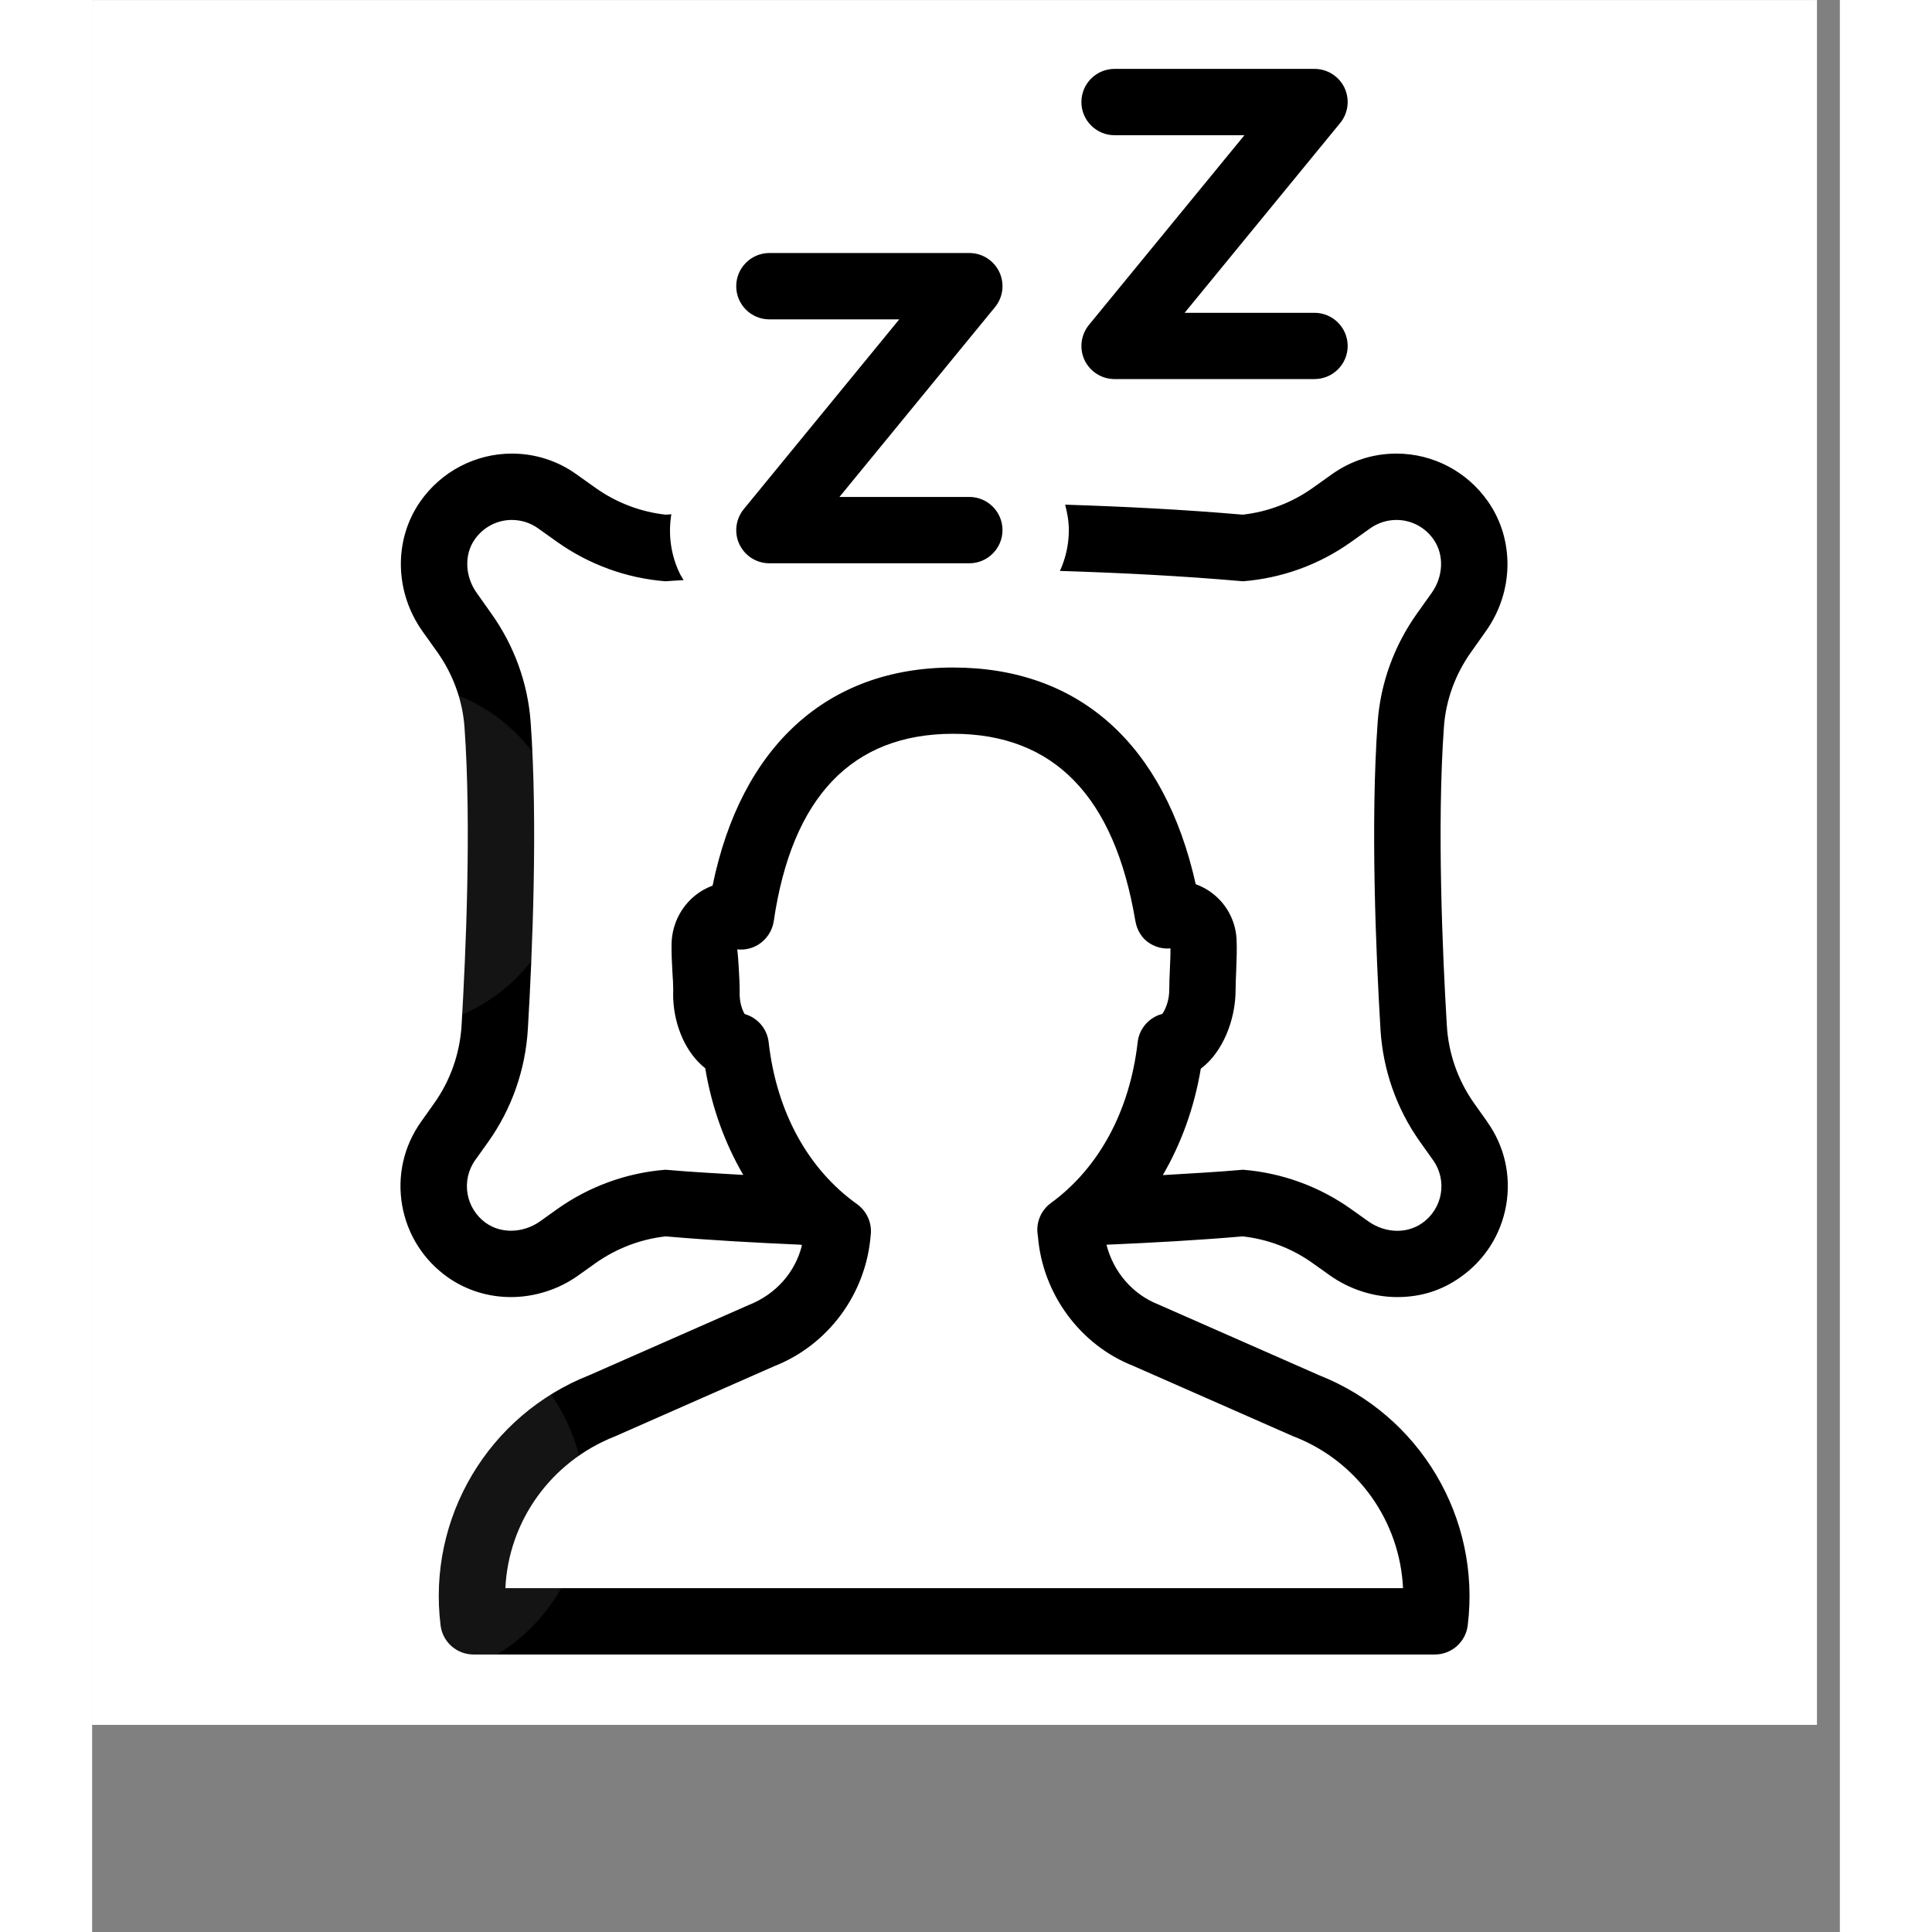
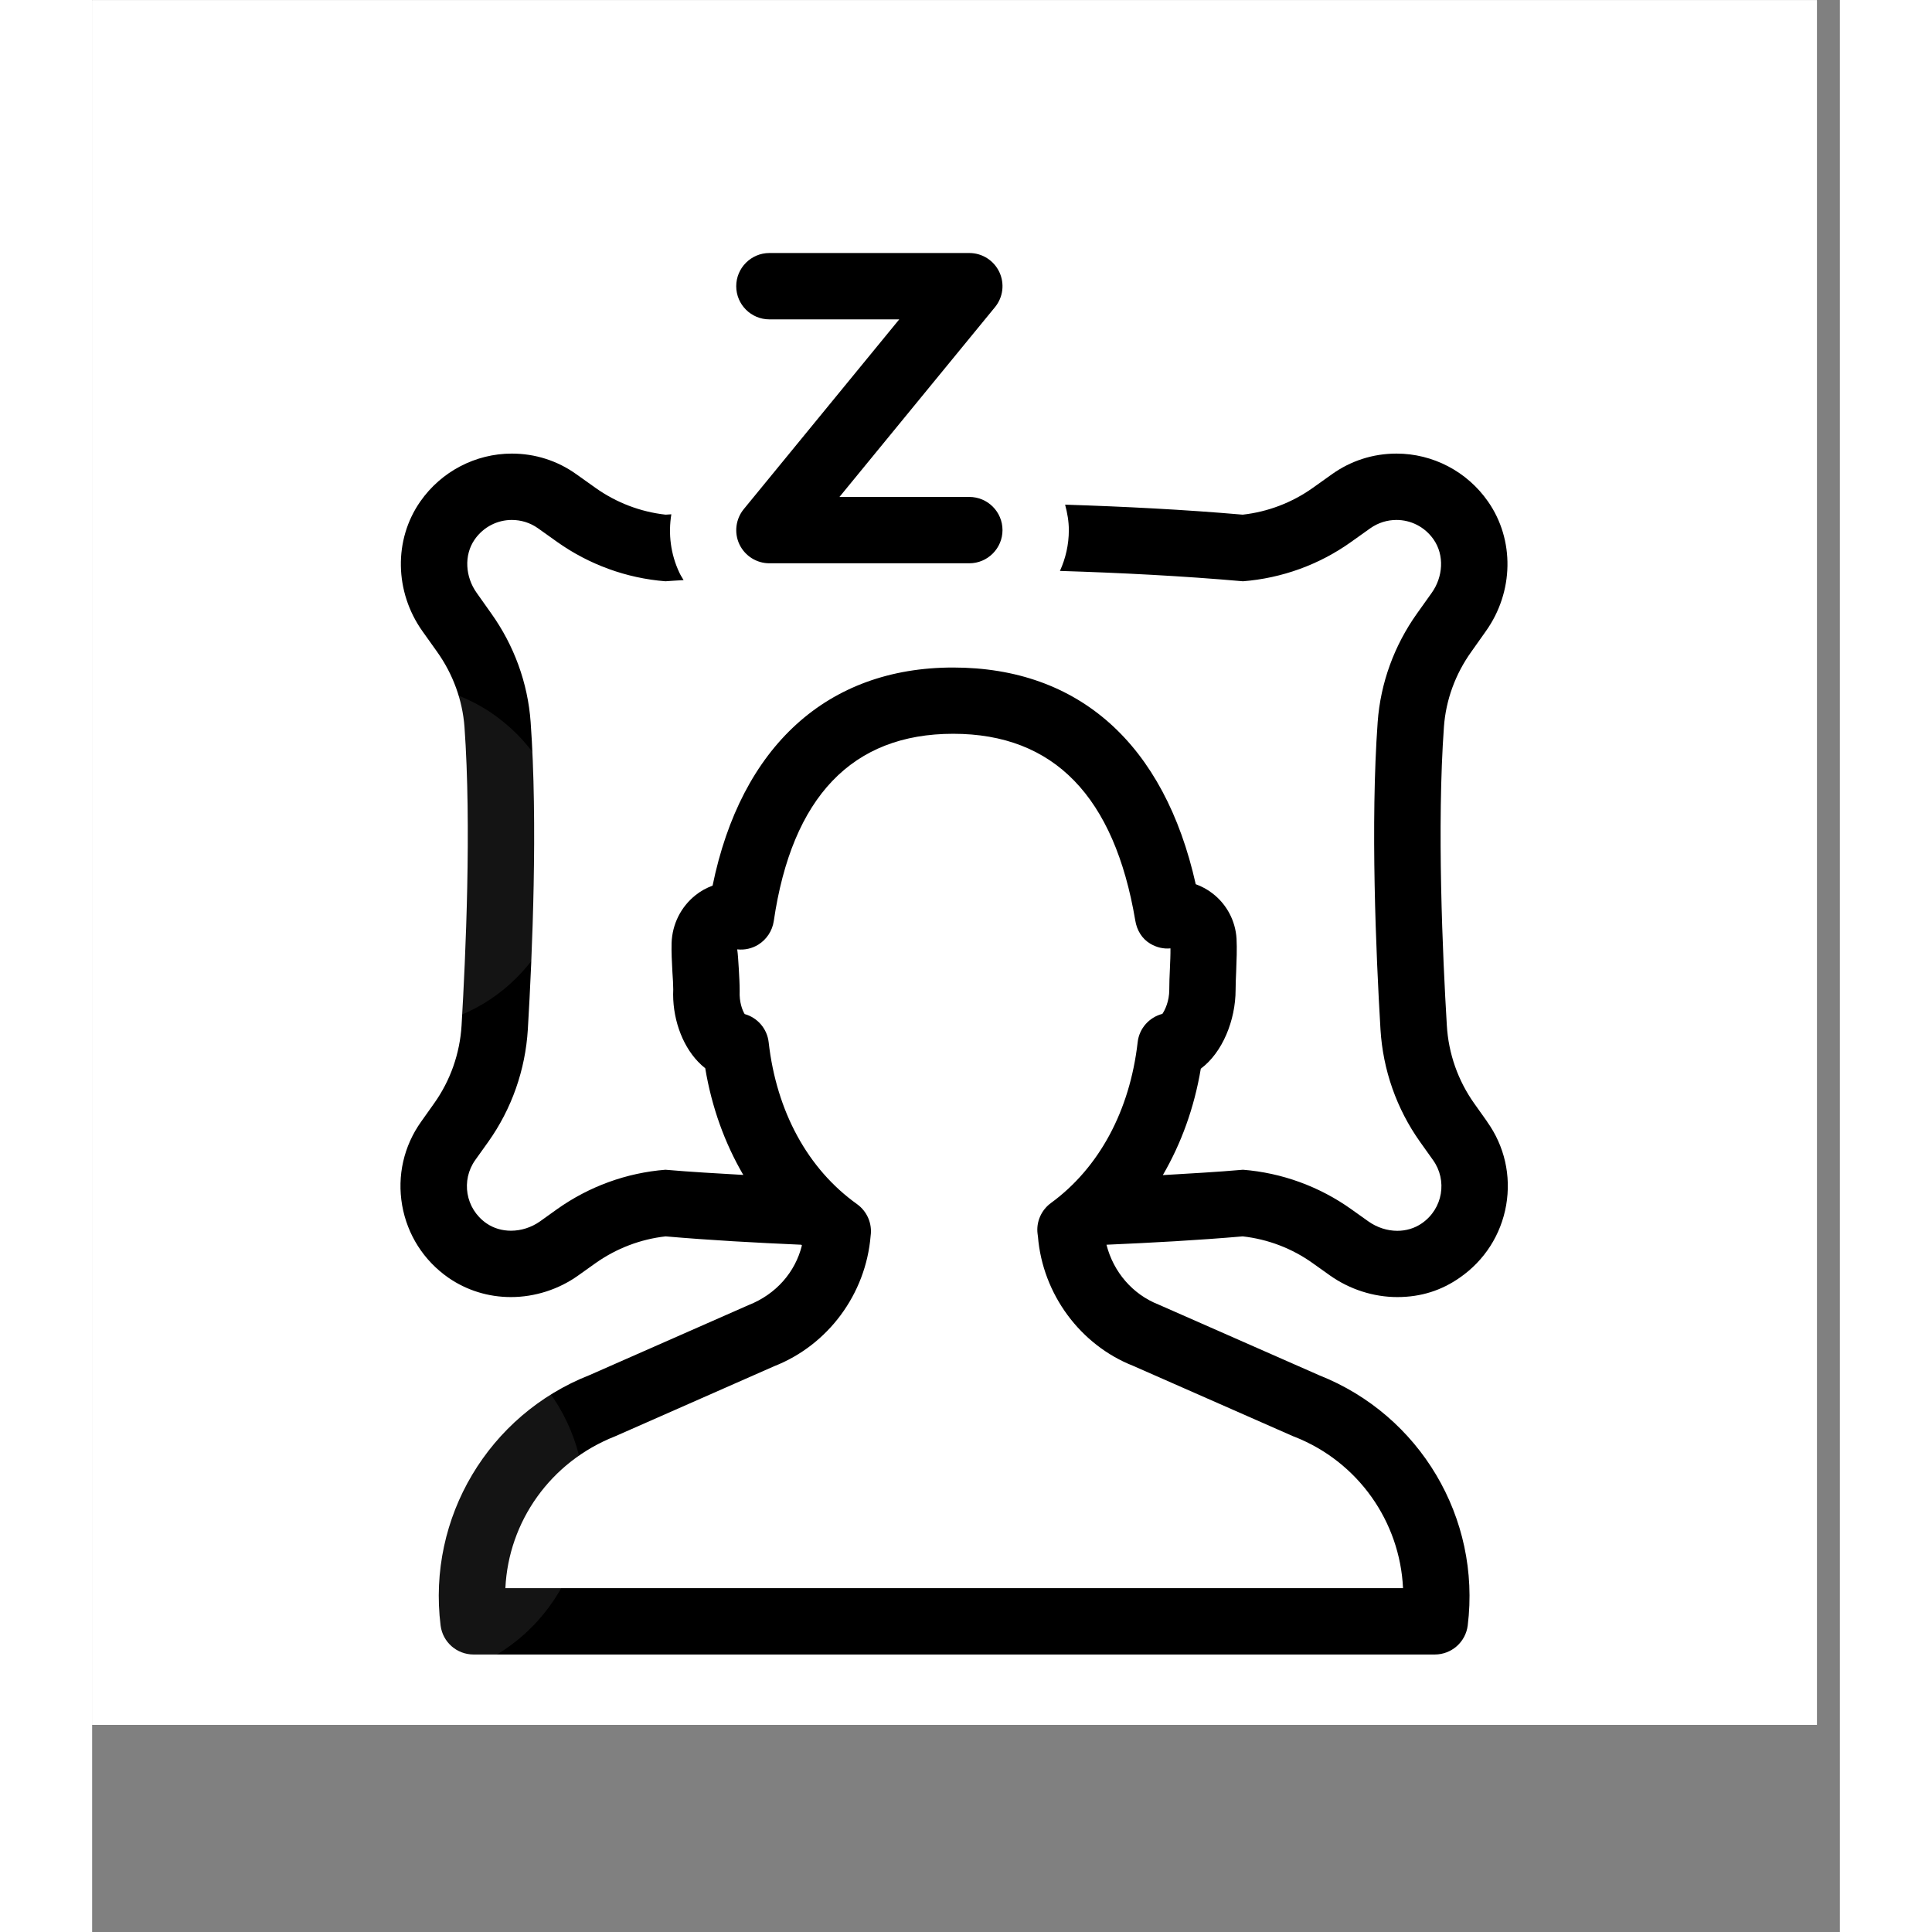
<svg xmlns="http://www.w3.org/2000/svg" version="1.2" preserveAspectRatio="xMidYMid meet" height="100" viewBox="0 0 75.12 83.04" zoomAndPan="magnify" width="100">
  <rect x="0" y="0" width="75.12" height="83.04" fill="#808080" stroke="none" />
  <defs>
    <clipPath id="4d143c947f">
      <path d="M 0 0.008 L 74.133 0.008 L 74.133 74.137 L 0 74.137 Z M 0 0.008" />
    </clipPath>
    <filter height="100%" id="2fa29af53d" filterUnits="objectBoundingBox" width="100%" y="0%" x="0%">
      <feColorMatrix in="SourceGraphic" type="matrix" values="0 0 0 0 1 0 0 0 0 1 0 0 0 0 1 0 0 0 1 0" />
    </filter>
    <clipPath id="061a0399dd">
      <path d="M 0.59 0.977 L 15.418 0.977 L 15.418 15.805 L 0.59 15.805 Z M 0.59 0.977" />
    </clipPath>
    <clipPath id="42c1acac5a">
      <path d="M 0.59 8.547 C 0.59 12.727 3.98 16.113 8.16 16.113 C 12.34 16.113 15.73 12.727 15.73 8.547 C 15.73 4.367 12.34 0.977 8.16 0.977 C 3.98 0.977 0.59 4.367 0.59 8.547 Z M 0.59 8.547" />
    </clipPath>
    <clipPath id="b3863e8d7e">
      <rect height="16" y="0" width="16" x="0" />
    </clipPath>
    <clipPath id="b88f2a2806">
      <path d="M 13 19 L 61 19 L 61 71.137 L 13 71.137 Z M 13 19" />
    </clipPath>
    <clipPath id="13561846b6">
-       <path d="M 42 2.938 L 54 2.938 L 54 17 L 42 17 Z M 42 2.938" />
-     </clipPath>
+       </clipPath>
    <clipPath id="578b3bcecf">
      <path d="M 0.59 0.371 L 15.418 0.371 L 15.418 15.195 L 0.59 15.195 Z M 0.59 0.371" />
    </clipPath>
    <clipPath id="7e7a031129">
      <path d="M 0.59 7.938 C 0.59 12.117 3.98 15.508 8.16 15.508 C 12.34 15.508 15.73 12.117 15.73 7.938 C 15.73 3.758 12.34 0.371 8.16 0.371 C 3.98 0.371 0.59 3.758 0.59 7.938 Z M 0.59 7.938" />
    </clipPath>
    <clipPath id="478e78bd58">
      <rect height="16" y="0" width="16" x="0" />
    </clipPath>
    <clipPath id="d917eb9668">
      <path d="M 0.59 0.668 L 16.16 0.668 L 16.16 16.234 L 0.59 16.234 Z M 0.59 0.668" />
    </clipPath>
    <clipPath id="60abc8a8fb">
-       <path d="M 0.59 8.465 C 0.59 12.77 4.082 16.262 8.391 16.262 C 12.695 16.262 16.188 12.77 16.188 8.465 C 16.188 4.156 12.695 0.668 8.391 0.668 C 4.082 0.668 0.59 4.156 0.59 8.465 Z M 0.59 8.465" />
+       <path d="M 0.59 8.465 C 0.59 12.77 4.082 16.262 8.391 16.262 C 12.695 16.262 16.188 12.77 16.188 8.465 C 16.188 4.156 12.695 0.668 8.391 0.668 C 4.082 0.668 0.59 4.156 0.59 8.465 Z " />
    </clipPath>
    <clipPath id="5b5fe74d28">
      <rect height="17" y="0" width="17" x="0" />
    </clipPath>
  </defs>
  <g id="6fd8f00f92">
    <g clip-path="url(#4d143c947f)" clip-rule="nonzero">
      <path d="M 0 0.008 L 74.133 0.008 L 74.133 74.137 L 0 74.137 Z M 0 0.008" style="stroke:none;fill-rule:nonzero;fill:#ffffff;fill-opacity:1;" />
      <path d="M 0 0.008 L 74.133 0.008 L 74.133 74.137 L 0 74.137 Z M 0 0.008" style="stroke:none;fill-rule:nonzero;fill:#ffffff;fill-opacity:1;" />
    </g>
    <g transform="matrix(1,0,0,1,5,1)" mask="url(#b25d463488)">
      <g clip-path="url(#b3863e8d7e)">
        <g clip-path="url(#061a0399dd)" clip-rule="nonzero">
          <g clip-path="url(#42c1acac5a)" clip-rule="nonzero">
            <path d="M 15.418 8.391 C 15.418 8.875 15.371 9.359 15.277 9.836 C 15.18 10.312 15.039 10.777 14.855 11.227 C 14.668 11.676 14.438 12.105 14.168 12.508 C 13.898 12.914 13.59 13.289 13.246 13.633 C 12.902 13.977 12.527 14.285 12.125 14.555 C 11.719 14.824 11.293 15.051 10.84 15.238 C 10.391 15.426 9.93 15.566 9.449 15.66 C 8.973 15.754 8.492 15.805 8.004 15.805 C 7.52 15.805 7.035 15.754 6.559 15.66 C 6.082 15.566 5.617 15.426 5.168 15.238 C 4.719 15.051 4.293 14.824 3.887 14.555 C 3.48 14.285 3.105 13.977 2.762 13.633 C 2.418 13.289 2.113 12.914 1.84 12.508 C 1.57 12.105 1.344 11.676 1.156 11.227 C 0.969 10.777 0.828 10.312 0.734 9.836 C 0.641 9.359 0.59 8.875 0.59 8.391 C 0.59 7.902 0.641 7.422 0.734 6.945 C 0.828 6.465 0.969 6.004 1.156 5.555 C 1.344 5.105 1.57 4.676 1.84 4.273 C 2.113 3.867 2.418 3.492 2.762 3.148 C 3.105 2.805 3.48 2.496 3.887 2.227 C 4.293 1.957 4.719 1.727 5.168 1.543 C 5.617 1.355 6.082 1.215 6.559 1.121 C 7.035 1.023 7.52 0.977 8.004 0.977 C 8.492 0.977 8.973 1.023 9.449 1.121 C 9.93 1.215 10.391 1.355 10.84 1.543 C 11.293 1.727 11.719 1.957 12.125 2.227 C 12.527 2.496 12.902 2.805 13.246 3.148 C 13.59 3.492 13.898 3.867 14.168 4.273 C 14.438 4.676 14.668 5.105 14.855 5.555 C 15.039 6.004 15.18 6.465 15.277 6.945 C 15.371 7.422 15.418 7.902 15.418 8.391 Z M 15.418 8.391" style="stroke:none;fill-rule:nonzero;fill:#ffffff;fill-opacity:1;" />
          </g>
        </g>
      </g>
      <mask id="b25d463488">
        <g filter="url(#2fa29af53d)">
          <rect style="fill:#000000;fill-opacity:0.08;stroke:none;" height="83.04" y="0" width="75.12" x="0" />
        </g>
      </mask>
    </g>
    <g clip-path="url(#b88f2a2806)" clip-rule="nonzero">
      <path d="M 59.961 48.211 L 59.406 47.43 C 58.707 46.445 58.297 45.285 58.227 44.074 C 58.047 41.098 57.797 35.477 58.102 31.242 C 58.184 30.094 58.59 28.977 59.277 28.016 L 59.902 27.133 C 61.109 25.441 61.145 23.199 59.996 21.555 C 59.098 20.266 57.629 19.496 56.062 19.496 C 55.062 19.496 54.105 19.801 53.289 20.383 L 52.461 20.973 C 51.57 21.605 50.535 22 49.453 22.121 C 46.926 21.902 44.371 21.773 41.82 21.691 C 41.914 22.043 41.98 22.406 41.98 22.785 C 41.98 23.414 41.84 24.004 41.598 24.539 C 44.223 24.621 46.844 24.754 49.465 24.984 C 51.137 24.852 52.746 24.27 54.113 23.293 L 54.941 22.703 C 55.281 22.465 55.672 22.348 56.062 22.348 C 56.668 22.348 57.27 22.633 57.656 23.184 C 58.133 23.867 58.062 24.801 57.578 25.48 L 56.949 26.363 C 55.969 27.738 55.375 29.352 55.254 31.039 C 54.941 35.371 55.18 40.973 55.375 44.246 C 55.48 45.984 56.066 47.66 57.078 49.082 L 57.637 49.867 C 58.25 50.727 58.066 51.945 57.156 52.578 C 56.84 52.797 56.473 52.902 56.098 52.902 C 55.664 52.902 55.223 52.758 54.859 52.5 L 54.113 51.969 C 52.746 50.996 51.137 50.41 49.465 50.277 C 48.316 50.379 47.168 50.438 46.02 50.508 C 46.809 49.152 47.371 47.613 47.652 45.934 C 48.582 45.242 49.148 43.855 49.148 42.539 C 49.148 42.297 49.16 42.035 49.172 41.766 C 49.191 41.277 49.211 40.777 49.188 40.34 C 49.141 39.582 48.77 38.875 48.164 38.406 C 47.941 38.23 47.691 38.098 47.434 38.004 C 46.086 31.984 42.418 28.691 37.004 28.691 C 31.594 28.691 27.891 32.09 26.668 38.066 C 26.402 38.164 26.152 38.301 25.93 38.48 C 25.305 38.98 24.934 39.723 24.906 40.527 C 24.895 40.918 24.918 41.352 24.941 41.781 C 24.961 42.062 24.977 42.34 24.977 42.527 C 24.922 43.699 25.332 44.891 26.043 45.633 C 26.141 45.738 26.246 45.832 26.352 45.914 C 26.633 47.602 27.195 49.141 27.988 50.5 C 26.871 50.434 25.754 50.375 24.641 50.277 C 22.965 50.41 21.359 50.996 19.988 51.969 L 19.246 52.5 C 18.879 52.758 18.438 52.898 18.004 52.898 C 17.629 52.898 17.262 52.797 16.945 52.578 C 16.039 51.945 15.852 50.727 16.465 49.863 L 17.023 49.082 C 18.035 47.66 18.621 45.984 18.727 44.246 C 18.922 40.973 19.16 35.367 18.848 31.039 C 18.727 29.352 18.133 27.738 17.152 26.363 L 16.527 25.48 C 16.043 24.801 15.969 23.867 16.445 23.184 C 16.832 22.633 17.434 22.348 18.039 22.348 C 18.43 22.348 18.824 22.465 19.16 22.703 L 19.988 23.293 C 21.359 24.266 22.965 24.852 24.641 24.984 C 24.898 24.961 25.16 24.953 25.422 24.934 C 25.359 24.828 25.293 24.727 25.242 24.617 C 24.863 23.816 24.758 22.945 24.895 22.105 C 24.812 22.113 24.73 22.113 24.648 22.121 C 23.566 22 22.531 21.605 21.641 20.973 L 20.812 20.383 C 20 19.801 19.039 19.496 18.039 19.496 C 16.477 19.496 15.004 20.266 14.105 21.555 C 12.957 23.199 12.996 25.441 14.199 27.133 L 14.828 28.016 C 15.512 28.977 15.918 30.094 16.004 31.242 C 16.309 35.488 16.055 41.105 15.879 44.074 C 15.805 45.285 15.398 46.445 14.695 47.43 L 14.141 48.211 C 13.395 49.258 13.105 50.535 13.324 51.801 C 13.547 53.07 14.25 54.176 15.312 54.918 C 16.098 55.461 17.027 55.75 18 55.75 C 19.023 55.75 20.055 55.422 20.895 54.82 L 21.641 54.289 C 22.531 53.66 23.566 53.262 24.648 53.141 C 26.582 53.309 28.527 53.414 30.477 53.5 C 30.488 53.508 30.496 53.52 30.508 53.527 C 30.223 54.68 29.395 55.629 28.215 56.094 L 21.383 59.102 C 17.039 60.809 14.402 65.234 14.977 69.863 C 15.066 70.578 15.672 71.113 16.395 71.113 L 57.707 71.113 C 58.43 71.113 59.035 70.578 59.125 69.863 C 59.695 65.242 57.074 60.828 52.746 59.113 L 45.832 56.07 C 44.723 55.633 43.898 54.676 43.598 53.5 C 45.555 53.414 47.512 53.309 49.453 53.141 C 50.535 53.262 51.57 53.656 52.457 54.289 L 53.203 54.82 C 54.047 55.418 55.074 55.75 56.098 55.75 C 57.121 55.75 58.004 55.461 58.785 54.914 C 59.848 54.176 60.555 53.07 60.777 51.801 C 60.996 50.531 60.707 49.258 59.957 48.211 Z M 44.938 44.797 C 44.602 47.742 43.281 50.195 41.211 51.707 C 40.793 52.012 40.57 52.523 40.637 53.035 L 40.652 53.145 C 40.852 55.625 42.477 57.812 44.738 58.703 L 51.625 61.734 C 51.645 61.742 51.66 61.75 51.68 61.754 C 54.418 62.832 56.211 65.402 56.344 68.262 L 17.762 68.262 C 17.895 65.402 19.699 62.828 22.48 61.734 L 29.312 58.723 C 31.629 57.816 33.254 55.625 33.461 53.117 C 33.535 52.59 33.309 52.066 32.875 51.754 C 30.762 50.246 29.414 47.777 29.078 44.797 C 29.012 44.211 28.594 43.738 28.047 43.586 C 27.949 43.426 27.809 43.074 27.832 42.594 C 27.832 42.289 27.812 41.953 27.793 41.613 C 27.773 41.316 27.758 41.016 27.727 40.805 C 28.047 40.84 28.359 40.77 28.633 40.602 C 28.992 40.379 29.234 40.008 29.297 39.594 C 30.078 34.25 32.672 31.539 37.008 31.539 C 41.344 31.539 43.938 34.242 44.836 39.566 C 44.902 39.977 45.121 40.348 45.477 40.559 C 45.75 40.723 46.055 40.793 46.348 40.762 C 46.352 41.043 46.336 41.344 46.324 41.641 C 46.309 41.949 46.297 42.258 46.297 42.539 C 46.297 43.035 46.113 43.414 46 43.578 C 45.438 43.723 45.004 44.199 44.938 44.797 Z M 44.938 44.797" style="stroke:none;fill-rule:nonzero;fill:#000000;fill-opacity:1;" />
    </g>
    <path d="M 29.109 13.727 L 34.691 13.727 L 28.008 21.883 C 27.66 22.309 27.586 22.898 27.82 23.395 C 28.059 23.895 28.559 24.211 29.109 24.211 L 37.703 24.211 C 38.488 24.211 39.129 23.57 39.129 22.785 C 39.129 21.996 38.488 21.359 37.703 21.359 L 32.121 21.359 L 38.805 13.203 C 39.156 12.777 39.227 12.188 38.992 11.691 C 38.754 11.191 38.254 10.875 37.703 10.875 L 29.109 10.875 C 28.324 10.875 27.684 11.516 27.684 12.301 C 27.684 13.09 28.324 13.727 29.109 13.727 Z M 29.109 13.727" style="stroke:none;fill-rule:nonzero;fill:#000000;fill-opacity:1;" />
    <g clip-path="url(#13561846b6)" clip-rule="nonzero">
      <path d="M 43.945 5.812 L 49.527 5.812 L 42.844 13.965 C 42.496 14.395 42.422 14.98 42.656 15.48 C 42.895 15.977 43.395 16.293 43.945 16.293 L 52.539 16.293 C 53.324 16.293 53.965 15.656 53.965 14.871 C 53.965 14.082 53.324 13.445 52.539 13.445 L 46.957 13.445 L 53.641 5.289 C 53.992 4.863 54.062 4.273 53.828 3.773 C 53.59 3.277 53.09 2.961 52.539 2.961 L 43.945 2.961 C 43.16 2.961 42.52 3.598 42.52 4.387 C 42.52 5.172 43.16 5.812 43.945 5.812 Z M 43.945 5.812" style="stroke:none;fill-rule:nonzero;fill:#000000;fill-opacity:1;" />
    </g>
    <g transform="matrix(1,0,0,1,5,29)" mask="url(#392547e368)">
      <g clip-path="url(#478e78bd58)">
        <g clip-path="url(#578b3bcecf)" clip-rule="nonzero">
          <g clip-path="url(#7e7a031129)" clip-rule="nonzero">
            <path d="M 15.418 7.781 C 15.418 8.27 15.371 8.75 15.277 9.23 C 15.18 9.707 15.039 10.168 14.855 10.621 C 14.668 11.07 14.438 11.496 14.168 11.902 C 13.898 12.305 13.59 12.68 13.246 13.023 C 12.902 13.367 12.527 13.676 12.125 13.945 C 11.719 14.215 11.293 14.445 10.84 14.633 C 10.391 14.816 9.93 14.957 9.449 15.055 C 8.973 15.148 8.492 15.195 8.004 15.195 C 7.52 15.195 7.035 15.148 6.559 15.055 C 6.082 14.957 5.617 14.816 5.168 14.633 C 4.719 14.445 4.293 14.215 3.887 13.945 C 3.48 13.676 3.105 13.367 2.762 13.023 C 2.418 12.68 2.113 12.305 1.84 11.902 C 1.57 11.496 1.344 11.07 1.156 10.621 C 0.969 10.168 0.828 9.707 0.734 9.23 C 0.641 8.75 0.59 8.27 0.59 7.781 C 0.59 7.297 0.641 6.812 0.734 6.336 C 0.828 5.859 0.969 5.395 1.156 4.945 C 1.344 4.496 1.57 4.07 1.84 3.664 C 2.113 3.258 2.418 2.883 2.762 2.539 C 3.105 2.195 3.48 1.891 3.887 1.617 C 4.293 1.348 4.719 1.121 5.168 0.934 C 5.617 0.746 6.082 0.605 6.559 0.512 C 7.035 0.418 7.52 0.371 8.004 0.371 C 8.492 0.371 8.973 0.418 9.449 0.512 C 9.93 0.605 10.391 0.746 10.84 0.934 C 11.293 1.121 11.719 1.348 12.125 1.617 C 12.527 1.891 12.902 2.195 13.246 2.539 C 13.59 2.883 13.898 3.258 14.168 3.664 C 14.438 4.07 14.668 4.496 14.855 4.945 C 15.039 5.395 15.18 5.859 15.277 6.336 C 15.371 6.812 15.418 7.297 15.418 7.781 Z M 15.418 7.781" style="stroke:none;fill-rule:nonzero;fill:#ffffff;fill-opacity:1;" />
          </g>
        </g>
      </g>
      <mask id="392547e368">
        <g filter="url(#2fa29af53d)">
          <rect style="fill:#000000;fill-opacity:0.08;stroke:none;" height="83.04" y="0" width="75.12" x="0" />
        </g>
      </mask>
    </g>
    <g transform="matrix(1,0,0,1,5,56)" mask="url(#6e17b9ef2c)">
      <g clip-path="url(#5b5fe74d28)">
        <g clip-path="url(#d917eb9668)" clip-rule="nonzero">
          <g clip-path="url(#60abc8a8fb)" clip-rule="nonzero">
            <path d="M 16.16 8.449 C 16.16 8.961 16.109 9.469 16.012 9.969 C 15.91 10.469 15.762 10.957 15.566 11.43 C 15.371 11.902 15.133 12.348 14.848 12.773 C 14.562 13.199 14.242 13.594 13.879 13.953 C 13.52 14.316 13.125 14.637 12.699 14.922 C 12.273 15.207 11.828 15.445 11.355 15.641 C 10.883 15.836 10.395 15.984 9.895 16.086 C 9.395 16.184 8.887 16.234 8.375 16.234 C 7.863 16.234 7.359 16.184 6.855 16.086 C 6.355 15.984 5.867 15.836 5.398 15.641 C 4.926 15.445 4.477 15.207 4.051 14.922 C 3.625 14.637 3.234 14.316 2.871 13.953 C 2.512 13.594 2.188 13.199 1.902 12.773 C 1.621 12.348 1.379 11.902 1.184 11.43 C 0.988 10.957 0.84 10.469 0.742 9.969 C 0.641 9.469 0.59 8.961 0.59 8.449 C 0.59 7.938 0.641 7.434 0.742 6.93 C 0.84 6.43 0.988 5.945 1.184 5.473 C 1.379 5 1.621 4.551 1.902 4.125 C 2.188 3.699 2.512 3.309 2.871 2.945 C 3.234 2.586 3.625 2.262 4.051 1.977 C 4.477 1.695 4.926 1.453 5.398 1.258 C 5.867 1.062 6.355 0.914 6.855 0.816 C 7.359 0.715 7.863 0.668 8.375 0.668 C 8.887 0.668 9.395 0.715 9.895 0.816 C 10.395 0.914 10.883 1.062 11.355 1.258 C 11.828 1.453 12.273 1.695 12.699 1.977 C 13.125 2.262 13.52 2.586 13.879 2.945 C 14.242 3.309 14.562 3.699 14.848 4.125 C 15.133 4.551 15.371 5 15.566 5.473 C 15.762 5.945 15.91 6.43 16.012 6.93 C 16.109 7.434 16.16 7.938 16.16 8.449 Z M 16.16 8.449" style="stroke:none;fill-rule:nonzero;fill:#ffffff;fill-opacity:1;" />
          </g>
        </g>
      </g>
      <mask id="6e17b9ef2c">
        <g filter="url(#2fa29af53d)">
          <rect style="fill:#000000;fill-opacity:0.08;stroke:none;" height="83.04" y="0" width="75.12" x="0" />
        </g>
      </mask>
    </g>
  </g>
</svg>